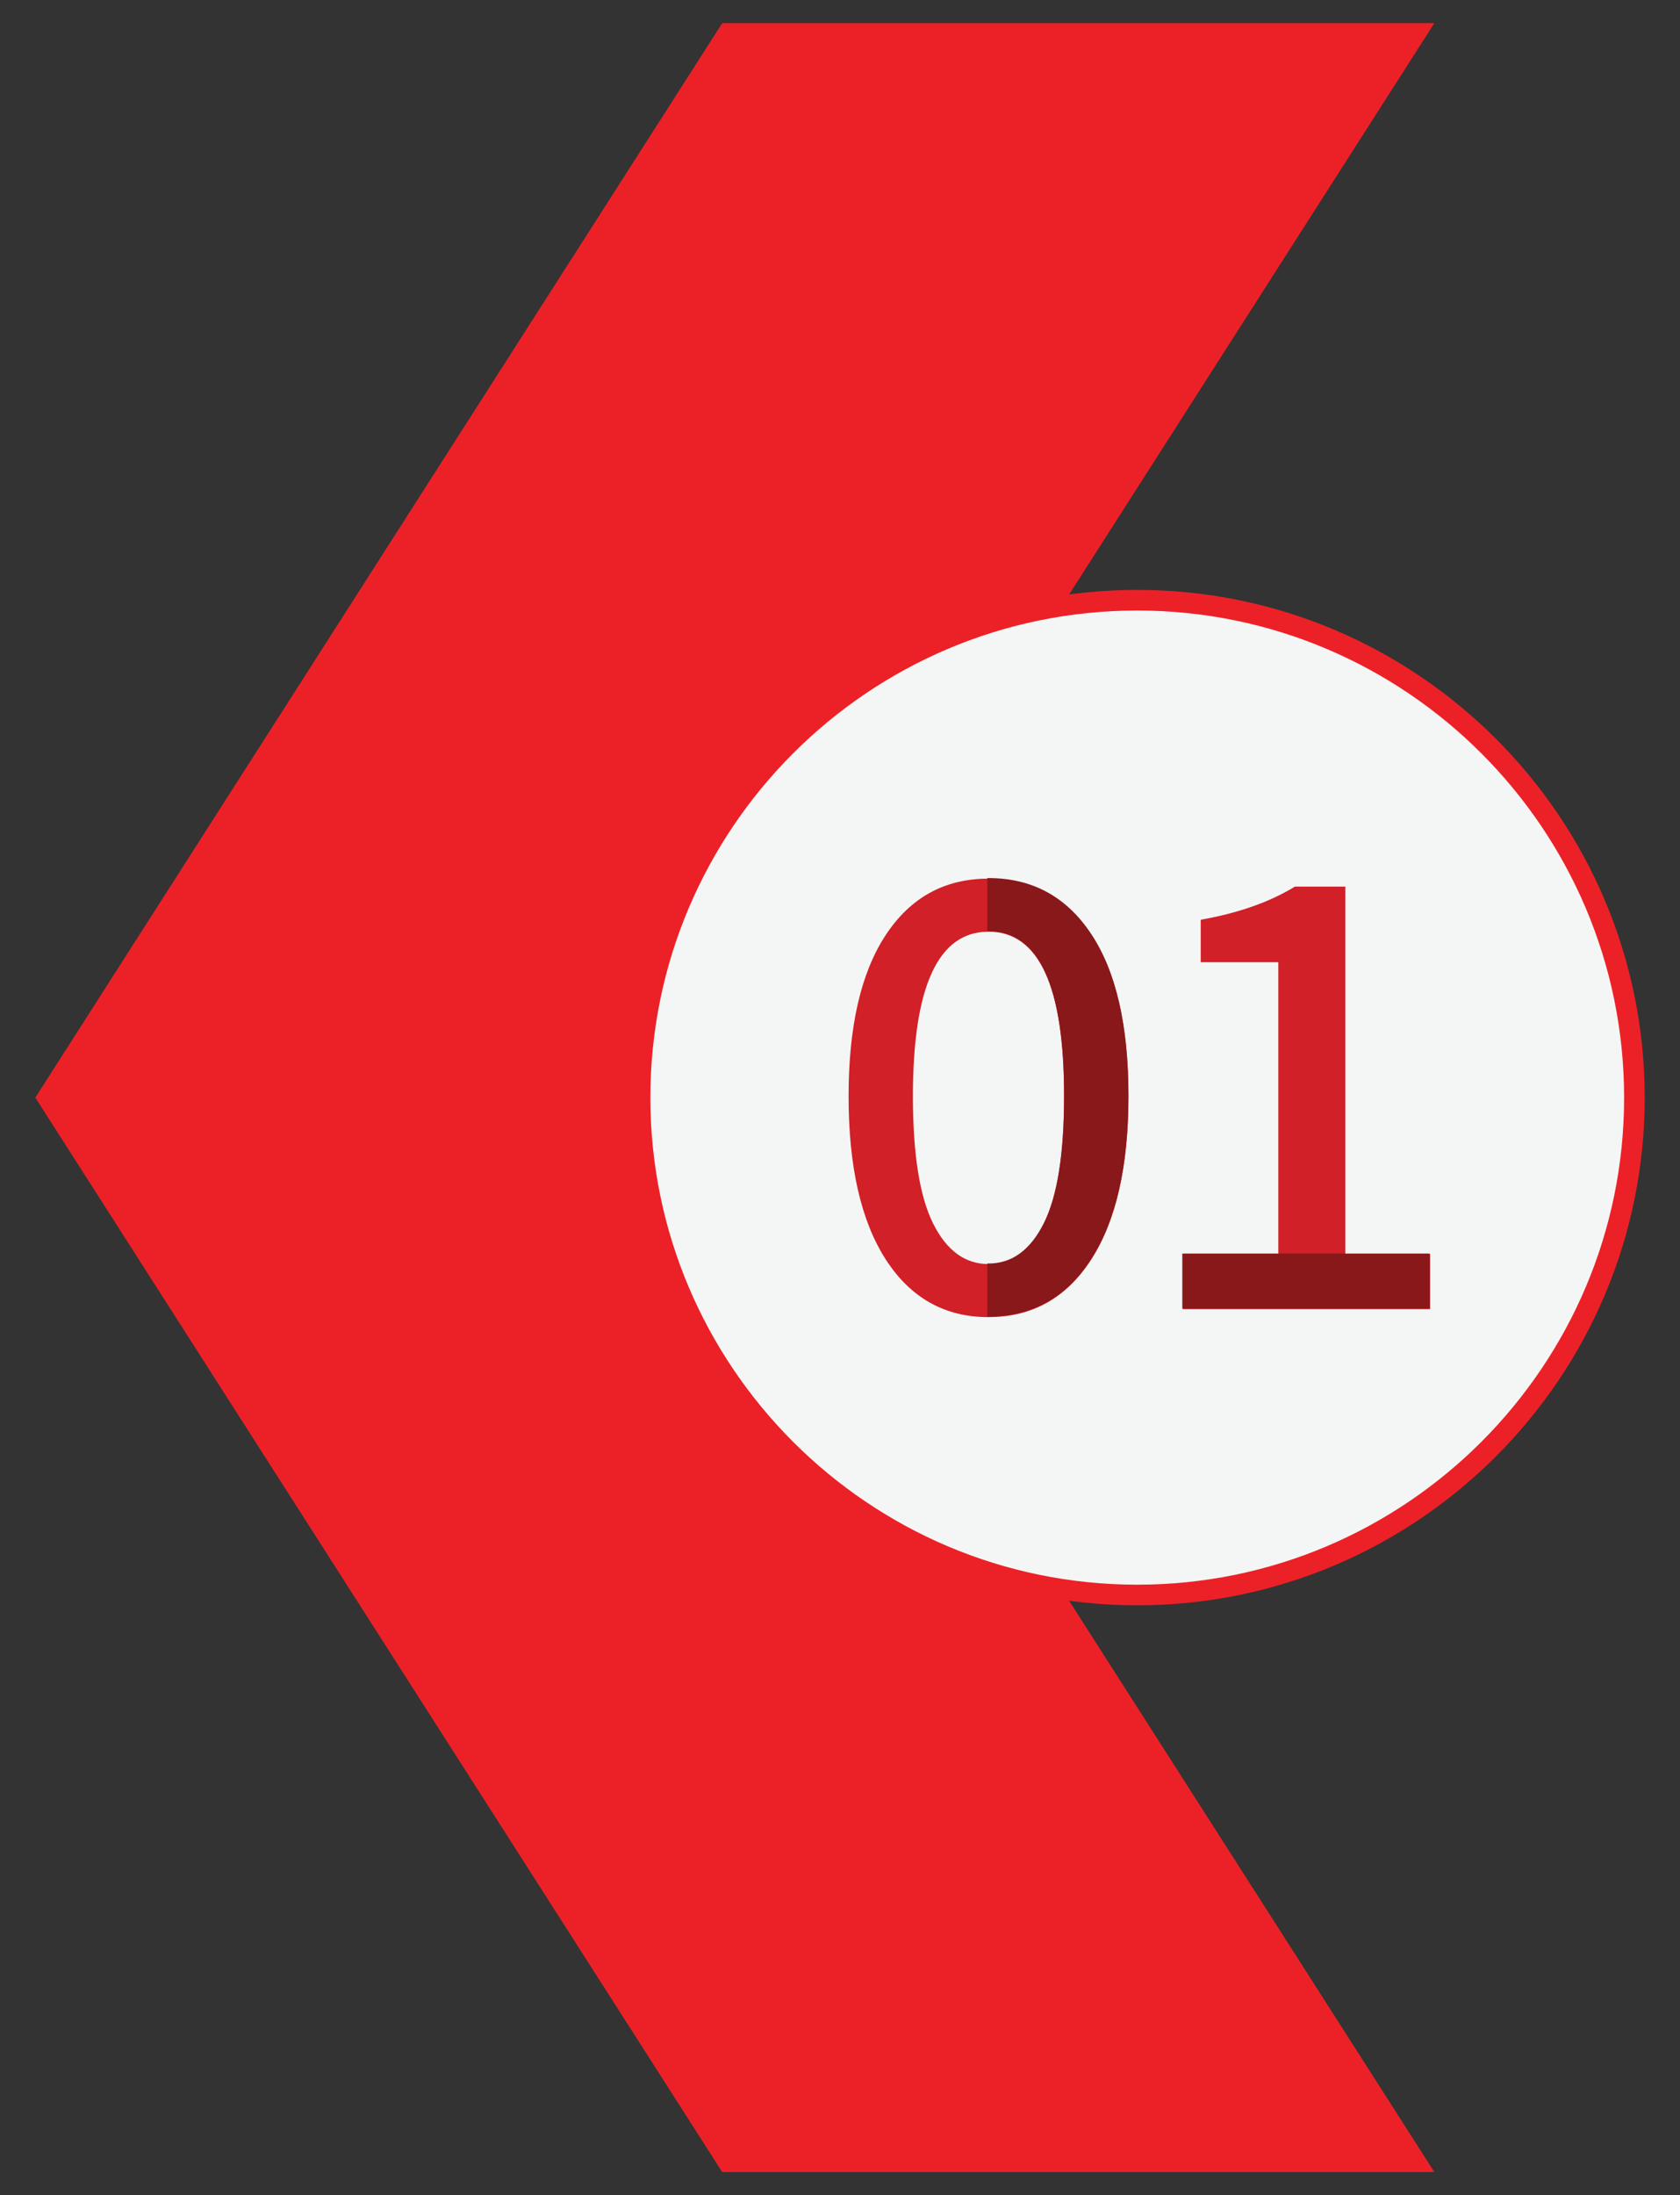
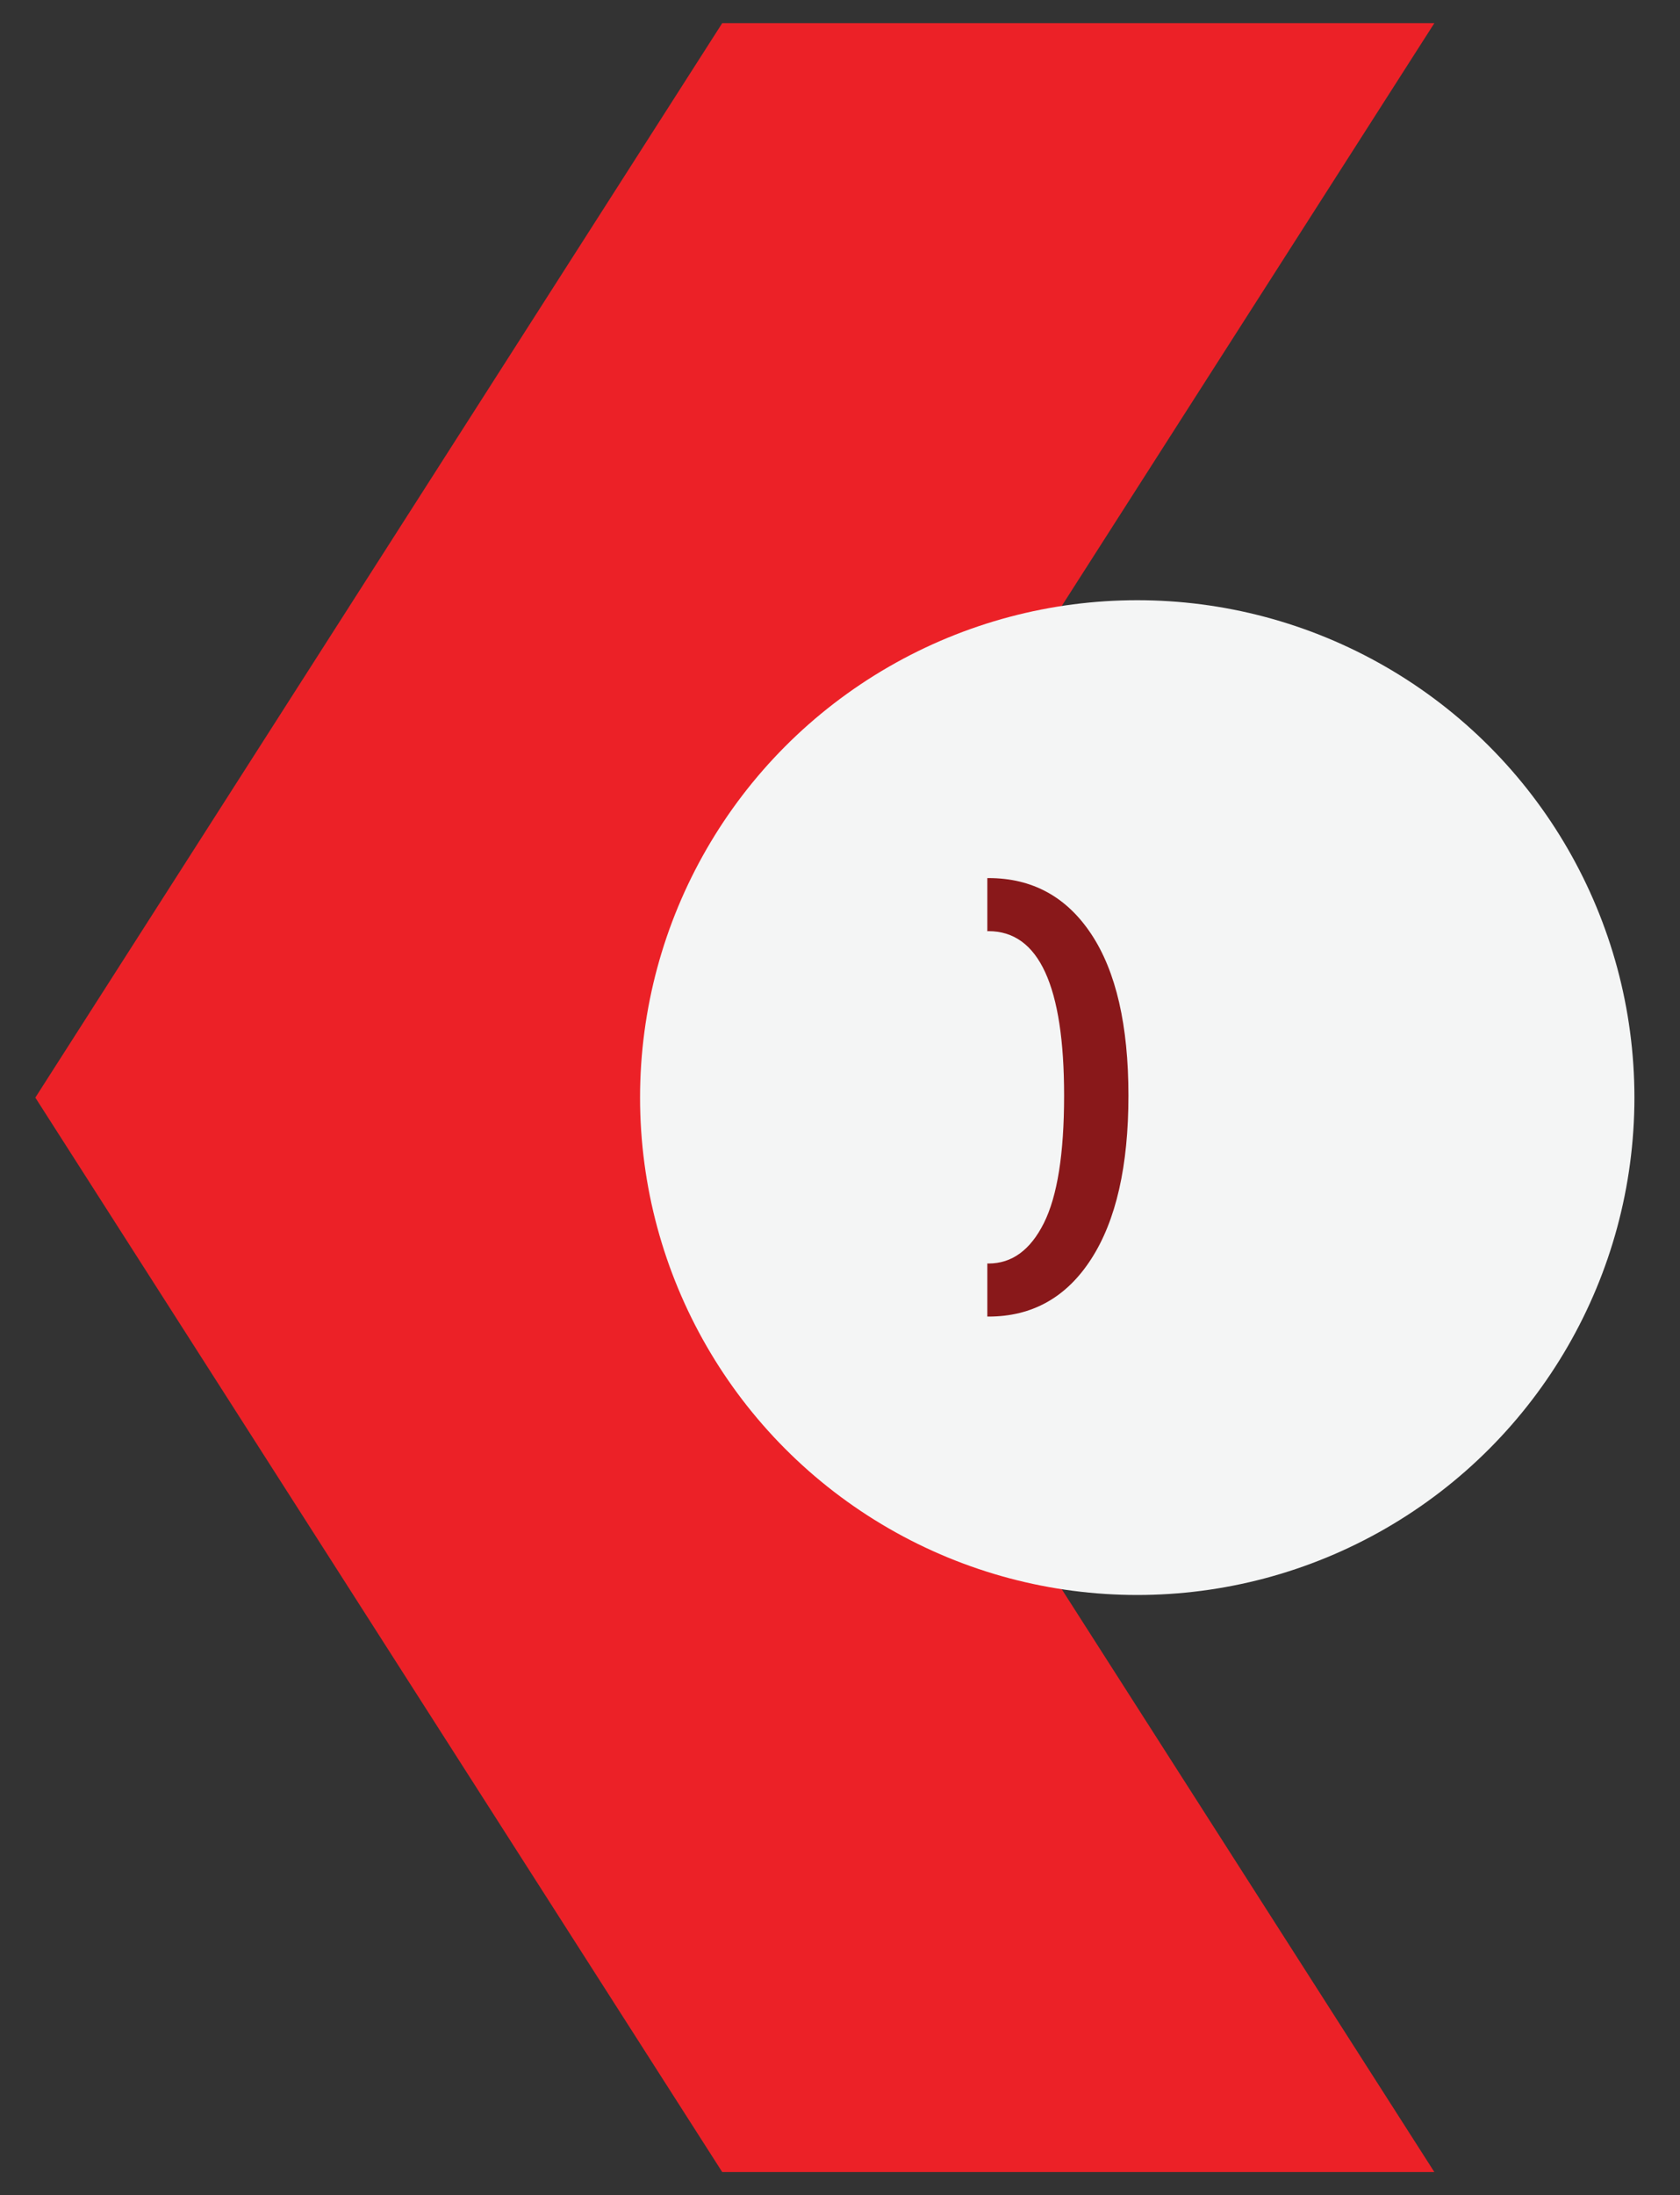
<svg xmlns="http://www.w3.org/2000/svg" id="Layer_1" x="0px" y="0px" width="150px" height="195.918px" viewBox="0 0 150 195.918" xml:space="preserve">
  <rect x="0" y="0" width="150" height="195.918" fill="#333333" stroke="none" />
  <g>
    <g>
      <polygon fill="#EC2127" points="128.068,2.065 64.485,2.065 3.158,97.953 3.15,97.953 3.154,97.959 3.15,97.965 3.158,97.965     64.485,193.853 128.068,193.853 66.737,97.959   " />
    </g>
    <g>
      <g>
        <g>
          <circle fill="#F4F5F5" cx="101.539" cy="97.959" r="44.391" />
-           <path fill="#EC2127" d="M101.539,143.271c-24.984,0-45.311-20.328-45.311-45.312c0-24.984,20.326-45.311,45.311-45.311      s45.311,20.326,45.311,45.311C146.85,122.942,126.523,143.271,101.539,143.271z M101.539,54.488      c-23.971,0-43.471,19.501-43.471,43.471s19.5,43.472,43.471,43.472s43.471-19.502,43.471-43.472S125.51,54.488,101.539,54.488z" />
        </g>
      </g>
      <g>
        <g>
          <g>
-             <path fill="#D12027" d="M105.609,111.927h8.527V85.875h-6.928v-3.789c3.355-0.592,6.158-1.578,8.408-2.96h4.5v32.801h7.578       v4.914h-22.086V111.927z" />
-           </g>
+             </g>
        </g>
        <g>
          <g>
-             <path fill="#89181A" d="M105.564,111.878h22.086v4.916h-22.086V111.878z" />
-           </g>
+             </g>
        </g>
        <g>
          <g>
            <g>
-               <path fill="#D12027" d="M88.26,117.552c-3.907,0-6.966-1.717-9.177-5.152c-2.21-3.434-3.316-8.289-3.316-14.564        c0-6.236,1.106-11.031,3.316-14.387c2.211-3.355,5.27-5.032,9.177-5.032c3.908,0,6.969,1.667,9.178,5.002        c2.211,3.337,3.316,8.142,3.316,14.417s-1.105,11.131-3.316,14.564C95.229,115.835,92.168,117.552,88.26,117.552z         M88.26,112.815c2.094,0,3.74-1.205,4.945-3.613c1.203-2.406,1.805-6.195,1.805-11.367c0-9.788-2.25-14.683-6.75-14.683        c-4.499,0-6.75,4.895-6.75,14.683c0,5.172,0.603,8.961,1.807,11.367C84.52,111.61,86.169,112.815,88.26,112.815z" />
-             </g>
+               </g>
          </g>
          <g>
            <path fill="#89181A" d="M88.155,112.759c0.035,0.002,0.069,0.008,0.104,0.008c2.094,0,3.74-1.203,4.945-3.611       c1.203-2.406,1.805-6.197,1.805-11.368c0-9.788-2.25-14.684-6.75-14.684c-0.035,0-0.069,0.007-0.104,0.008V78.37       c0.035,0,0.069-0.003,0.104-0.003c3.908,0,6.969,1.668,9.178,5.003c2.211,3.336,3.316,8.141,3.316,14.417       s-1.105,11.132-3.316,14.565c-2.209,3.434-5.27,5.15-9.178,5.15c-0.035,0-0.069-0.002-0.104-0.002V112.759z" />
          </g>
        </g>
      </g>
    </g>
  </g>
</svg>